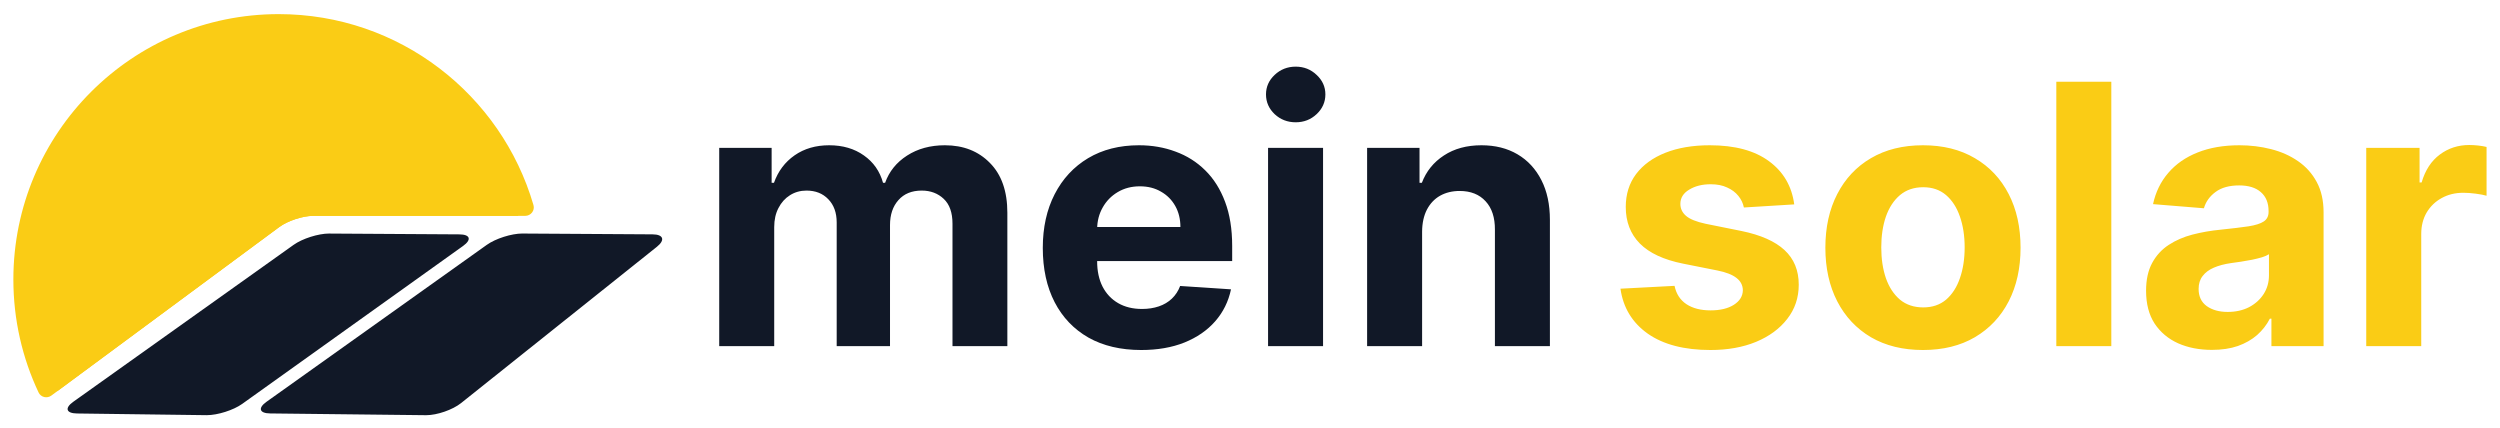
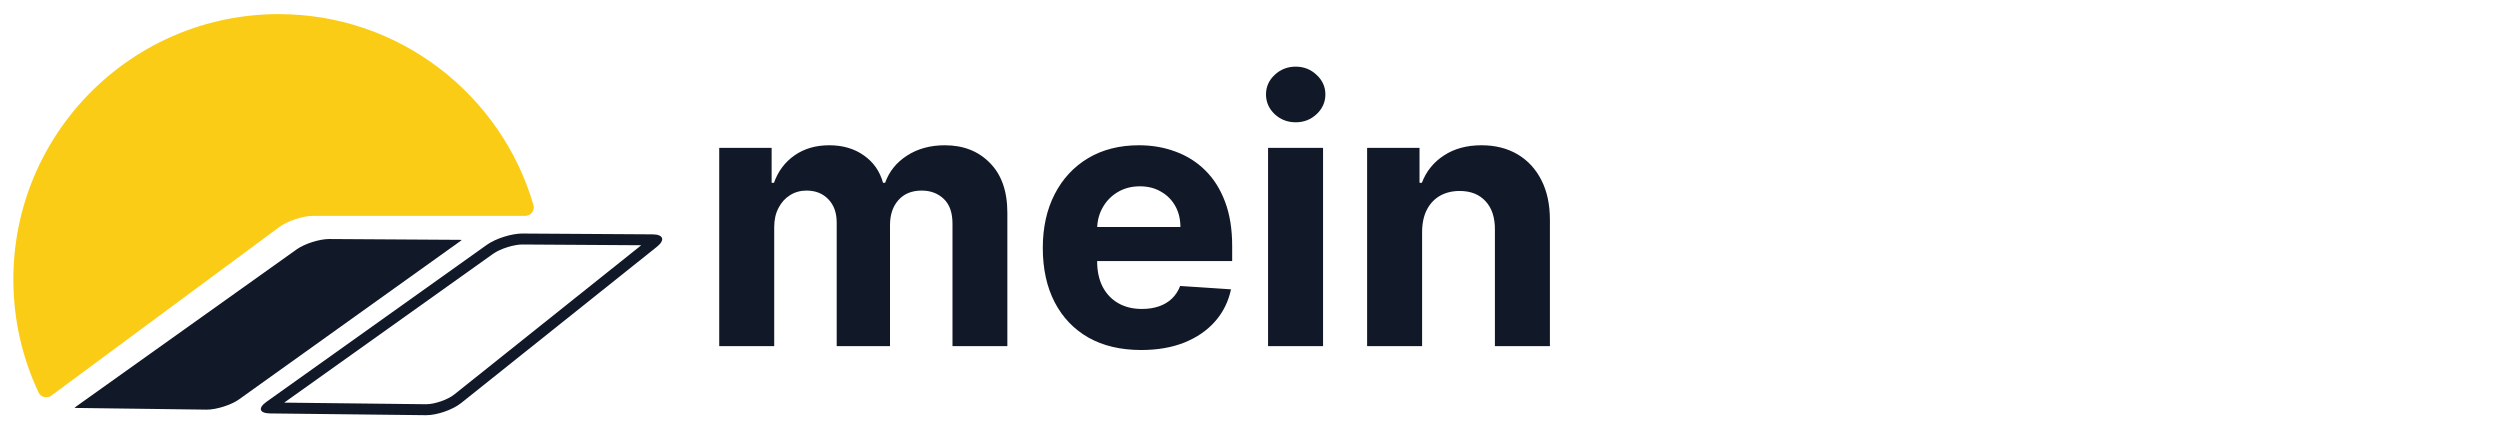
<svg xmlns="http://www.w3.org/2000/svg" fill="none" viewBox="0 0 1496 256" height="256" width="1496">
  <path fill="#111827" d="M46.093 244.146C45.463 244.146 44.964 244.094 44.57 244.041C44.859 243.766 45.253 243.451 45.764 243.097L177.574 149.196C182.272 145.85 191.156 143.029 196.969 143.029L274.86 143.514C275.451 143.514 275.936 143.553 276.317 143.593C276.028 143.855 275.661 144.157 275.175 144.498L142.972 239.029C138.34 242.335 129.535 245.13 123.735 245.13L46.093 244.12V244.146Z" />
-   <path fill="#111827" d="M196.982 146.309H197.074L266.437 146.742L141.083 236.378C136.989 239.304 128.892 241.876 123.749 241.876H123.565L54.399 240.971L179.491 151.873C183.65 148.907 191.825 146.309 196.982 146.309ZM196.982 139.748C190.487 139.748 180.934 142.779 175.685 146.532L43.862 240.42C38.574 244.186 39.558 247.335 46.053 247.427L123.473 248.437C123.565 248.437 123.657 248.437 123.735 248.437C130.231 248.437 139.665 245.445 144.888 241.719L277.092 147.188C282.38 143.409 281.382 140.286 274.887 140.247L197.1 139.761C197.1 139.761 197.008 139.761 196.969 139.761L196.982 139.748Z" />
-   <path fill="#111827" d="M161.711 244.12C161.094 244.12 160.609 244.08 160.215 244.028C160.504 243.765 160.884 243.45 161.396 243.096L293.206 149.195C297.903 145.849 306.787 143.028 312.6 143.028L390.492 143.514C391.397 143.514 392.066 143.605 392.526 143.697C392.224 144.065 391.752 144.537 391.043 145.101L273.838 238.648C269.416 242.177 260.808 245.169 255.06 245.169L161.711 244.12Z" />
  <path fill="#111827" d="M312.6 146.309H312.692L383.734 146.755L271.791 236.089C267.92 239.186 260.099 241.889 255.06 241.889H254.916L170.069 240.931L295.108 151.859C299.268 148.894 307.443 146.296 312.6 146.296M312.6 139.735C306.104 139.735 296.552 142.766 291.303 146.519L159.493 240.419C154.205 244.185 155.189 247.335 161.684 247.4L254.85 248.45C254.916 248.45 254.994 248.45 255.06 248.45C261.542 248.45 270.859 245.222 275.885 241.22L393.09 147.673C398.168 143.619 397 140.273 390.505 140.233L312.718 139.748C312.718 139.748 312.626 139.748 312.587 139.748L312.6 139.735Z" />
  <path fill="#FACC15" d="M319.224 122.705C320.178 125.975 317.672 129.172 314.265 129.172H187.349C181.195 129.172 172.117 132.165 167.166 135.83L30.749 236.7C28.155 238.619 24.454 237.766 23.078 234.847C13.407 214.332 8 191.41 8 167.225C8 79.536 79.086 8.45 166.775 8.45C239.009 8.45 299.977 56.686 319.224 122.705Z" clip-rule="evenodd" fill-rule="evenodd" />
-   <path fill="#FACC15" d="M310.125 129.172H187.349C181.195 129.172 172.117 132.165 167.165 135.83L34.363 234.028C24.215 213.953 18.498 191.257 18.498 167.225C18.498 85.334 84.884 18.947 166.775 18.947C235.512 18.947 293.325 65.718 310.125 129.172Z" clip-rule="evenodd" fill-rule="evenodd" />
  <path fill="#111827" d="M430.379 207.128V88.471H461.742V109.406H463.133C465.605 102.454 469.725 96.969 475.493 92.952C481.261 88.935 488.162 86.926 496.196 86.926C504.333 86.926 511.26 88.961 516.976 93.029C522.693 97.046 526.504 102.505 528.409 109.406H529.645C532.066 102.608 536.443 97.175 542.778 93.106C549.164 88.986 556.709 86.926 565.412 86.926C576.485 86.926 585.472 90.454 592.373 97.51C599.325 104.514 602.801 114.453 602.801 127.328V207.128H569.97V133.817C569.97 127.225 568.219 122.281 564.717 118.985C561.215 115.689 556.837 114.041 551.584 114.041C545.61 114.041 540.95 115.947 537.602 119.758C534.255 123.517 532.581 128.487 532.581 134.667V207.128H500.676V133.122C500.676 127.303 499.003 122.668 495.655 119.217C492.359 115.767 488.007 114.041 482.6 114.041C478.943 114.041 475.647 114.968 472.712 116.822C469.828 118.625 467.536 121.174 465.837 124.47C464.137 127.715 463.287 131.526 463.287 135.903V207.128H430.379ZM682.871 209.445C670.666 209.445 660.16 206.973 651.353 202.029C642.598 197.034 635.852 189.978 631.114 180.863C626.376 171.696 624.007 160.855 624.007 148.34C624.007 136.135 626.376 125.423 631.114 116.204C635.852 106.986 642.521 99.802 651.121 94.651C659.774 89.501 669.919 86.926 681.558 86.926C689.386 86.926 696.673 88.188 703.42 90.712C710.218 93.184 716.141 96.917 721.188 101.913C726.286 106.908 730.252 113.192 733.084 120.762C735.917 128.281 737.333 137.088 737.333 147.182V156.22H637.139V135.826H706.355C706.355 131.088 705.325 126.891 703.265 123.234C701.205 119.578 698.347 116.719 694.691 114.659C691.086 112.548 686.888 111.492 682.099 111.492C677.103 111.492 672.674 112.651 668.812 114.968C665.001 117.234 662.014 120.299 659.851 124.161C657.688 127.972 656.581 132.221 656.529 136.907V156.297C656.529 162.168 657.611 167.241 659.774 171.516C661.988 175.79 665.104 179.086 669.121 181.404C673.138 183.721 677.902 184.88 683.412 184.88C687.069 184.88 690.416 184.365 693.455 183.335C696.493 182.305 699.094 180.76 701.257 178.7C703.42 176.64 705.068 174.116 706.201 171.129L736.638 173.138C735.093 180.451 731.925 186.837 727.136 192.296C722.398 197.703 716.269 201.926 708.75 204.965C701.283 207.952 692.656 209.445 682.871 209.445ZM758.808 207.128V88.471H791.717V207.128H758.808ZM775.34 73.176C770.448 73.176 766.25 71.554 762.748 68.309C759.298 65.013 757.572 61.073 757.572 56.49C757.572 51.958 759.298 48.069 762.748 44.825C766.25 41.529 770.448 39.881 775.34 39.881C780.233 39.881 784.404 41.529 787.855 44.825C791.357 48.069 793.108 51.958 793.108 56.49C793.108 61.073 791.357 65.013 787.855 68.309C784.404 71.554 780.233 73.176 775.34 73.176ZM850.987 138.53V207.128H818.079V88.471H849.442V109.406H850.833C853.459 102.505 857.863 97.046 864.043 93.029C870.223 88.961 877.716 86.926 886.523 86.926C894.763 86.926 901.947 88.729 908.075 92.334C914.204 95.939 918.968 101.089 922.367 107.784C925.766 114.428 927.465 122.359 927.465 131.577V207.128H894.557V137.448C894.608 130.187 892.754 124.522 888.995 120.453C885.235 116.333 880.059 114.273 873.467 114.273C869.038 114.273 865.124 115.226 861.725 117.131C858.378 119.037 855.751 121.818 853.846 125.474C851.992 129.079 851.039 133.431 850.987 138.53Z" />
-   <path fill="#FACC15" d="M1073.67 122.307L1043.54 124.161C1043.02 121.586 1041.92 119.269 1040.22 117.209C1038.52 115.097 1036.28 113.423 1033.49 112.187C1030.77 110.9 1027.5 110.256 1023.68 110.256C1018.59 110.256 1014.29 111.338 1010.78 113.501C1007.28 115.612 1005.53 118.445 1005.53 121.998C1005.53 124.831 1006.66 127.225 1008.93 129.182C1011.2 131.139 1015.08 132.71 1020.59 133.895L1042.07 138.221C1053.61 140.59 1062.21 144.401 1067.87 149.654C1073.54 154.907 1076.37 161.808 1076.37 170.357C1076.37 178.133 1074.08 184.957 1069.49 190.828C1064.96 196.699 1058.73 201.283 1050.8 204.579C1042.92 207.823 1033.83 209.445 1023.53 209.445C1007.82 209.445 995.308 206.175 985.986 199.635C976.716 193.043 971.283 184.082 969.686 172.752L1002.05 171.052C1003.03 175.842 1005.4 179.498 1009.16 182.022C1012.92 184.494 1017.74 185.73 1023.61 185.73C1029.37 185.73 1034.01 184.622 1037.51 182.408C1041.07 180.142 1042.87 177.232 1042.92 173.679C1042.87 170.692 1041.61 168.245 1039.13 166.34C1036.66 164.383 1032.85 162.889 1027.7 161.859L1007.15 157.765C995.565 155.447 986.939 151.43 981.274 145.714C975.66 139.997 972.853 132.71 972.853 123.852C972.853 116.23 974.913 109.664 979.033 104.153C983.205 98.643 989.05 94.394 996.569 91.407C1004.14 88.42 1013 86.926 1023.14 86.926C1038.13 86.926 1049.92 90.094 1058.52 96.428C1067.18 102.763 1072.22 111.389 1073.67 122.307ZM1150.7 209.445C1138.7 209.445 1128.33 206.896 1119.57 201.798C1110.87 196.648 1104.15 189.489 1099.41 180.322C1094.67 171.104 1092.3 160.417 1092.3 148.263C1092.3 136.006 1094.67 125.294 1099.41 116.127C1104.15 106.908 1110.87 99.75 1119.57 94.651C1128.33 89.501 1138.7 86.926 1150.7 86.926C1162.7 86.926 1173.05 89.501 1181.76 94.651C1190.51 99.75 1197.26 106.908 1202 116.127C1206.74 125.294 1209.1 136.006 1209.1 148.263C1209.1 160.417 1206.74 171.104 1202 180.322C1197.26 189.489 1190.51 196.648 1181.76 201.798C1173.05 206.896 1162.7 209.445 1150.7 209.445ZM1150.86 183.953C1156.32 183.953 1160.87 182.408 1164.53 179.318C1168.19 176.176 1170.94 171.902 1172.8 166.494C1174.7 161.087 1175.65 154.932 1175.65 148.031C1175.65 141.13 1174.7 134.976 1172.8 129.569C1170.94 124.161 1168.19 119.887 1164.53 116.745C1160.87 113.604 1156.32 112.033 1150.86 112.033C1145.35 112.033 1140.71 113.604 1136.95 116.745C1133.24 119.887 1130.44 124.161 1128.53 129.569C1126.68 134.976 1125.75 141.13 1125.75 148.031C1125.75 154.932 1126.68 161.087 1128.53 166.494C1130.44 171.902 1133.24 176.176 1136.95 179.318C1140.71 182.408 1145.35 183.953 1150.86 183.953ZM1263.41 48.919V207.128H1230.5V48.919H1263.41ZM1323.61 209.368C1316.04 209.368 1309.29 208.055 1303.37 205.428C1297.45 202.75 1292.76 198.811 1289.31 193.609C1285.91 188.356 1284.21 181.816 1284.21 173.988C1284.21 167.396 1285.42 161.859 1287.84 157.379C1290.26 152.898 1293.56 149.293 1297.73 146.564C1301.9 143.834 1306.64 141.774 1311.94 140.384C1317.3 138.993 1322.91 138.015 1328.78 137.448C1335.69 136.727 1341.25 136.058 1345.47 135.44C1349.69 134.77 1352.76 133.792 1354.66 132.504C1356.57 131.217 1357.52 129.311 1357.52 126.788V126.324C1357.52 121.432 1355.98 117.646 1352.89 114.968C1349.85 112.29 1345.52 110.951 1339.91 110.951C1333.99 110.951 1329.27 112.265 1325.77 114.891C1322.27 117.466 1319.95 120.711 1318.82 124.625L1288.38 122.153C1289.93 114.943 1292.97 108.711 1297.5 103.458C1302.03 98.153 1307.88 94.085 1315.03 91.252C1322.24 88.368 1330.59 86.926 1340.06 86.926C1346.65 86.926 1352.96 87.699 1358.99 89.244C1365.07 90.789 1370.45 93.184 1375.13 96.428C1379.87 99.673 1383.61 103.844 1386.34 108.943C1389.07 113.99 1390.43 120.041 1390.43 127.097V207.128H1359.22V190.674H1358.29C1356.39 194.382 1353.84 197.652 1350.65 200.484C1347.45 203.265 1343.62 205.454 1339.14 207.051C1334.66 208.596 1329.48 209.368 1323.61 209.368ZM1333.03 186.657C1337.87 186.657 1342.15 185.704 1345.86 183.798C1349.56 181.841 1352.47 179.215 1354.59 175.919C1356.7 172.623 1357.75 168.889 1357.75 164.717V152.126C1356.72 152.795 1355.31 153.413 1353.5 153.98C1351.75 154.495 1349.77 154.984 1347.56 155.447C1345.34 155.859 1343.13 156.246 1340.91 156.606C1338.7 156.915 1336.69 157.198 1334.89 157.456C1331.02 158.022 1327.65 158.924 1324.77 160.16C1321.88 161.396 1319.64 163.069 1318.05 165.181C1316.45 167.241 1315.65 169.816 1315.65 172.906C1315.65 177.387 1317.27 180.811 1320.52 183.18C1323.81 185.498 1327.99 186.657 1333.03 186.657ZM1415.96 207.128V88.471H1447.87V109.175H1449.1C1451.26 101.81 1454.9 96.248 1459.99 92.488C1465.09 88.677 1470.96 86.772 1477.61 86.772C1479.26 86.772 1481.03 86.875 1482.94 87.081C1484.84 87.287 1486.52 87.57 1487.96 87.931V117.131C1486.41 116.668 1484.28 116.256 1481.55 115.895C1478.82 115.535 1476.32 115.355 1474.05 115.355C1469.21 115.355 1464.89 116.41 1461.08 118.522C1457.32 120.582 1454.33 123.466 1452.11 127.174C1449.95 130.882 1448.87 135.156 1448.87 139.997V207.128H1415.96Z" />
</svg>